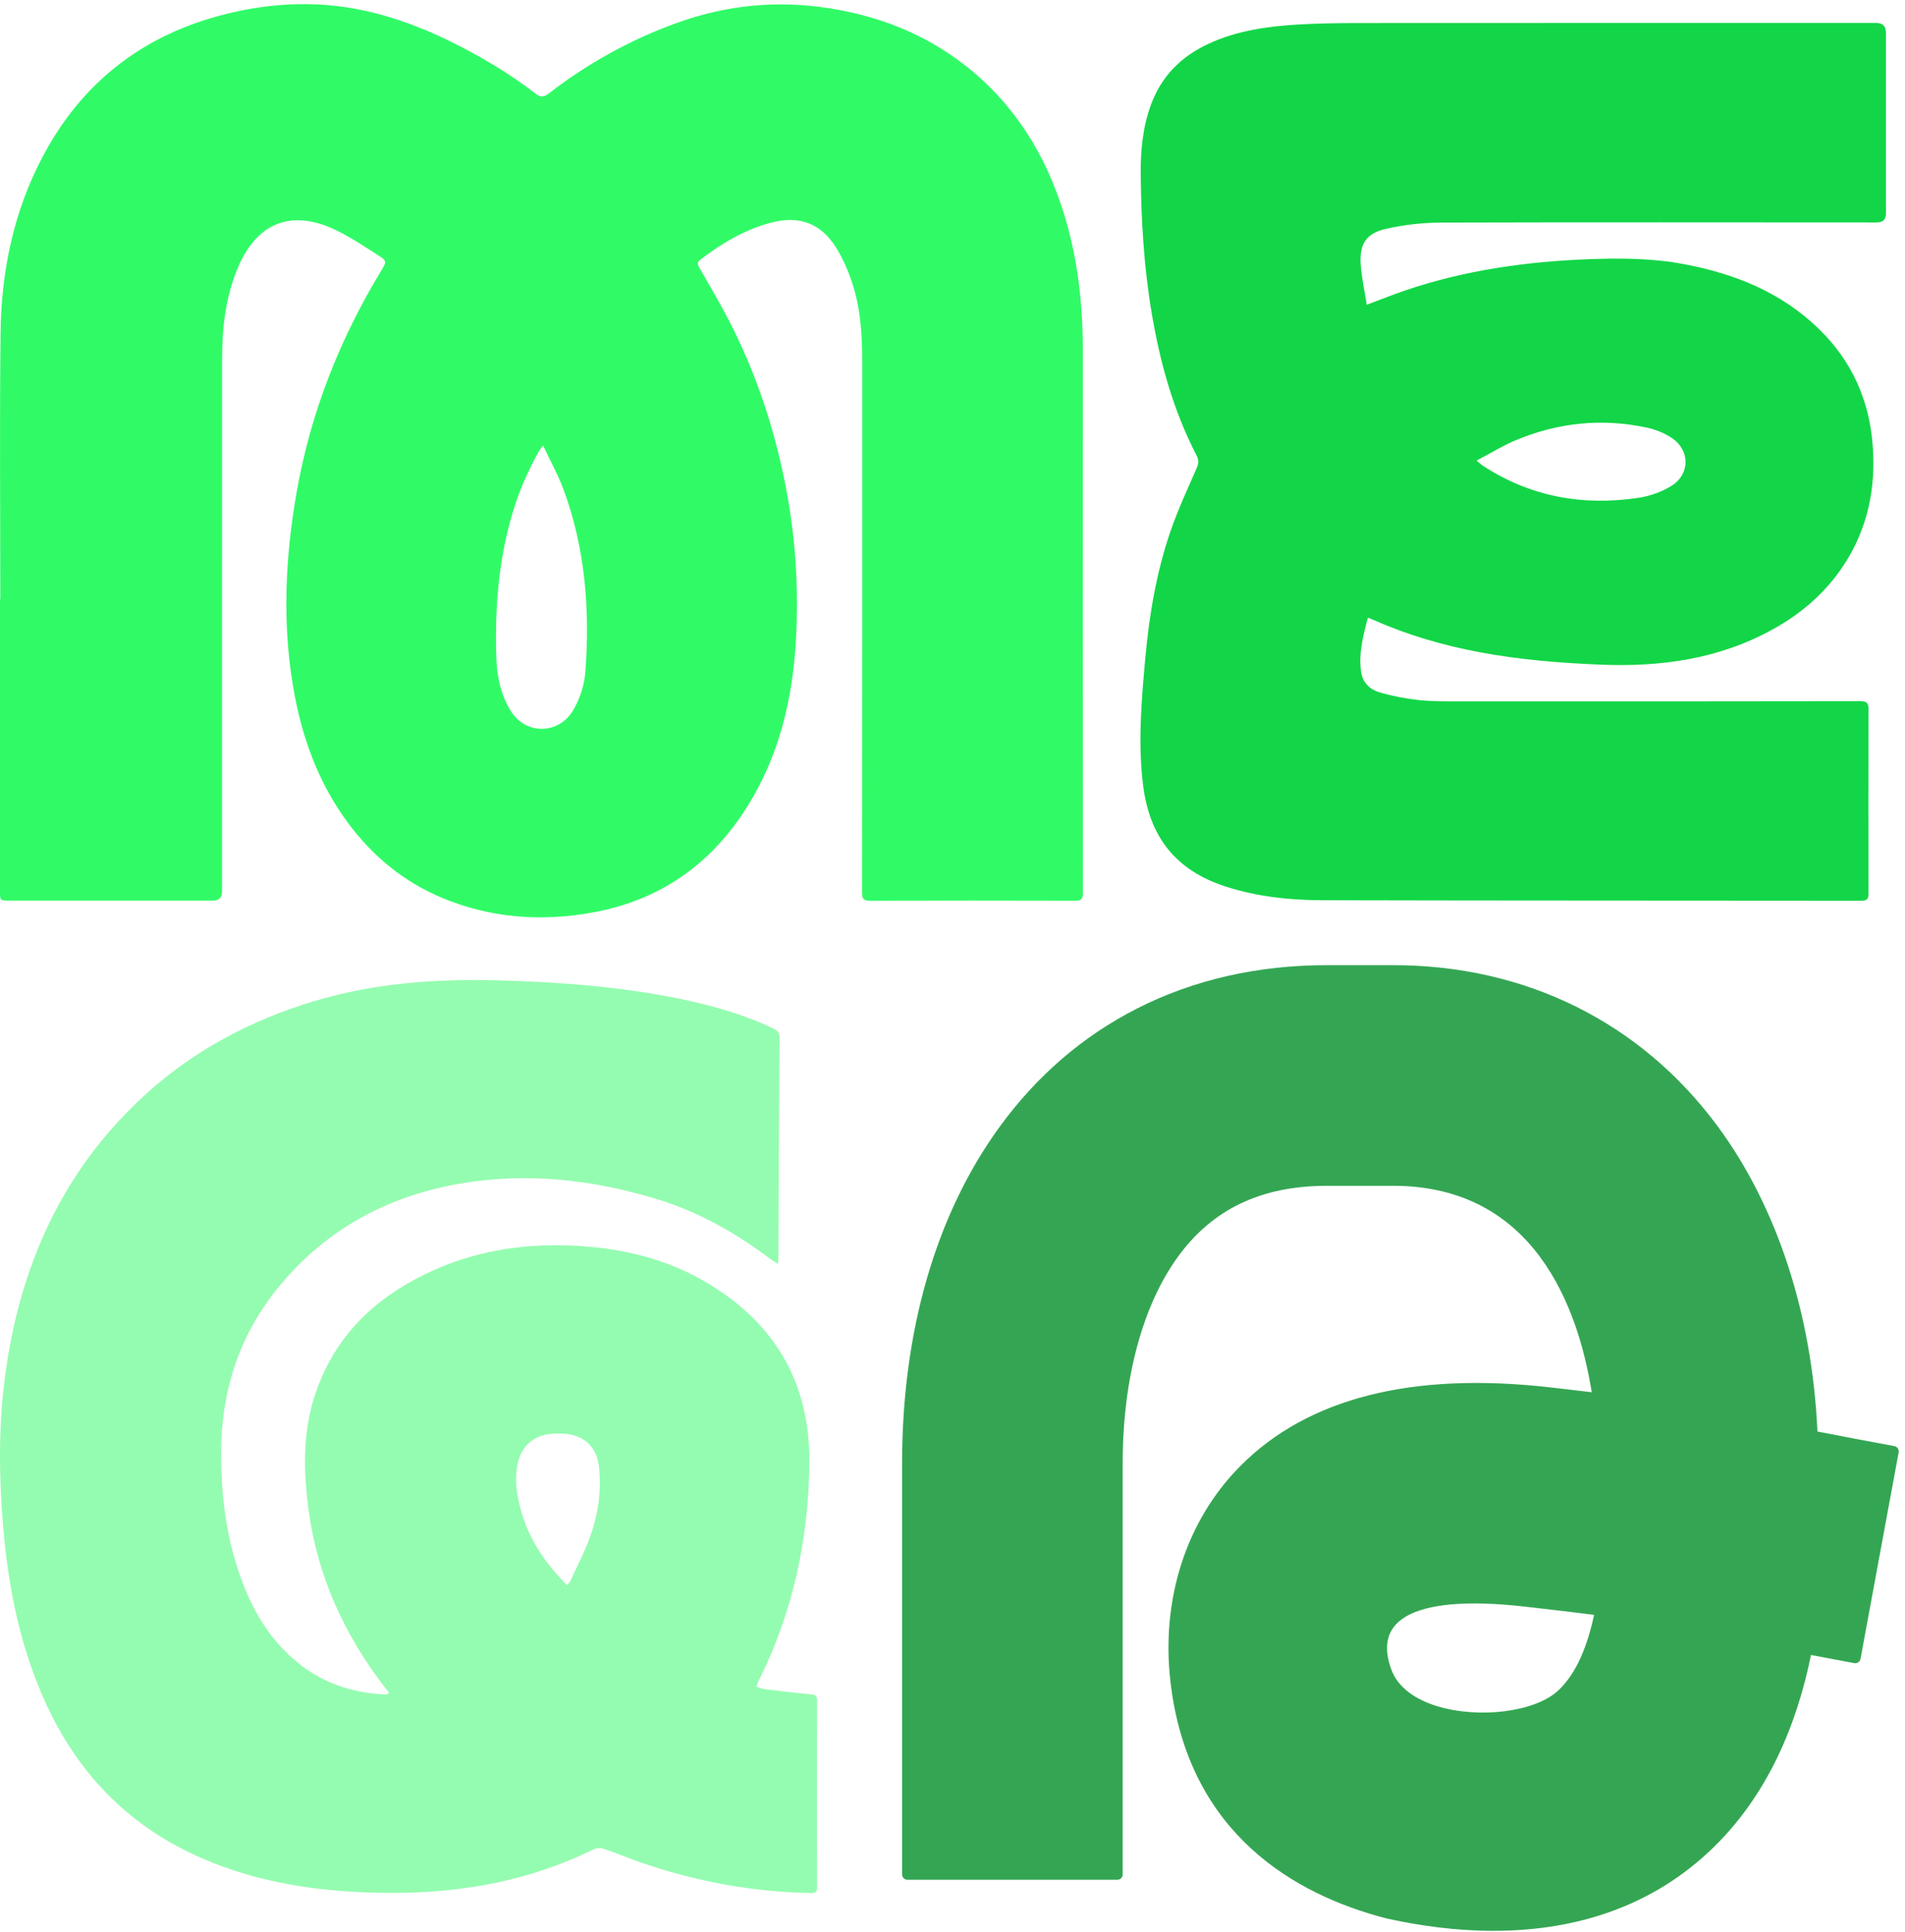
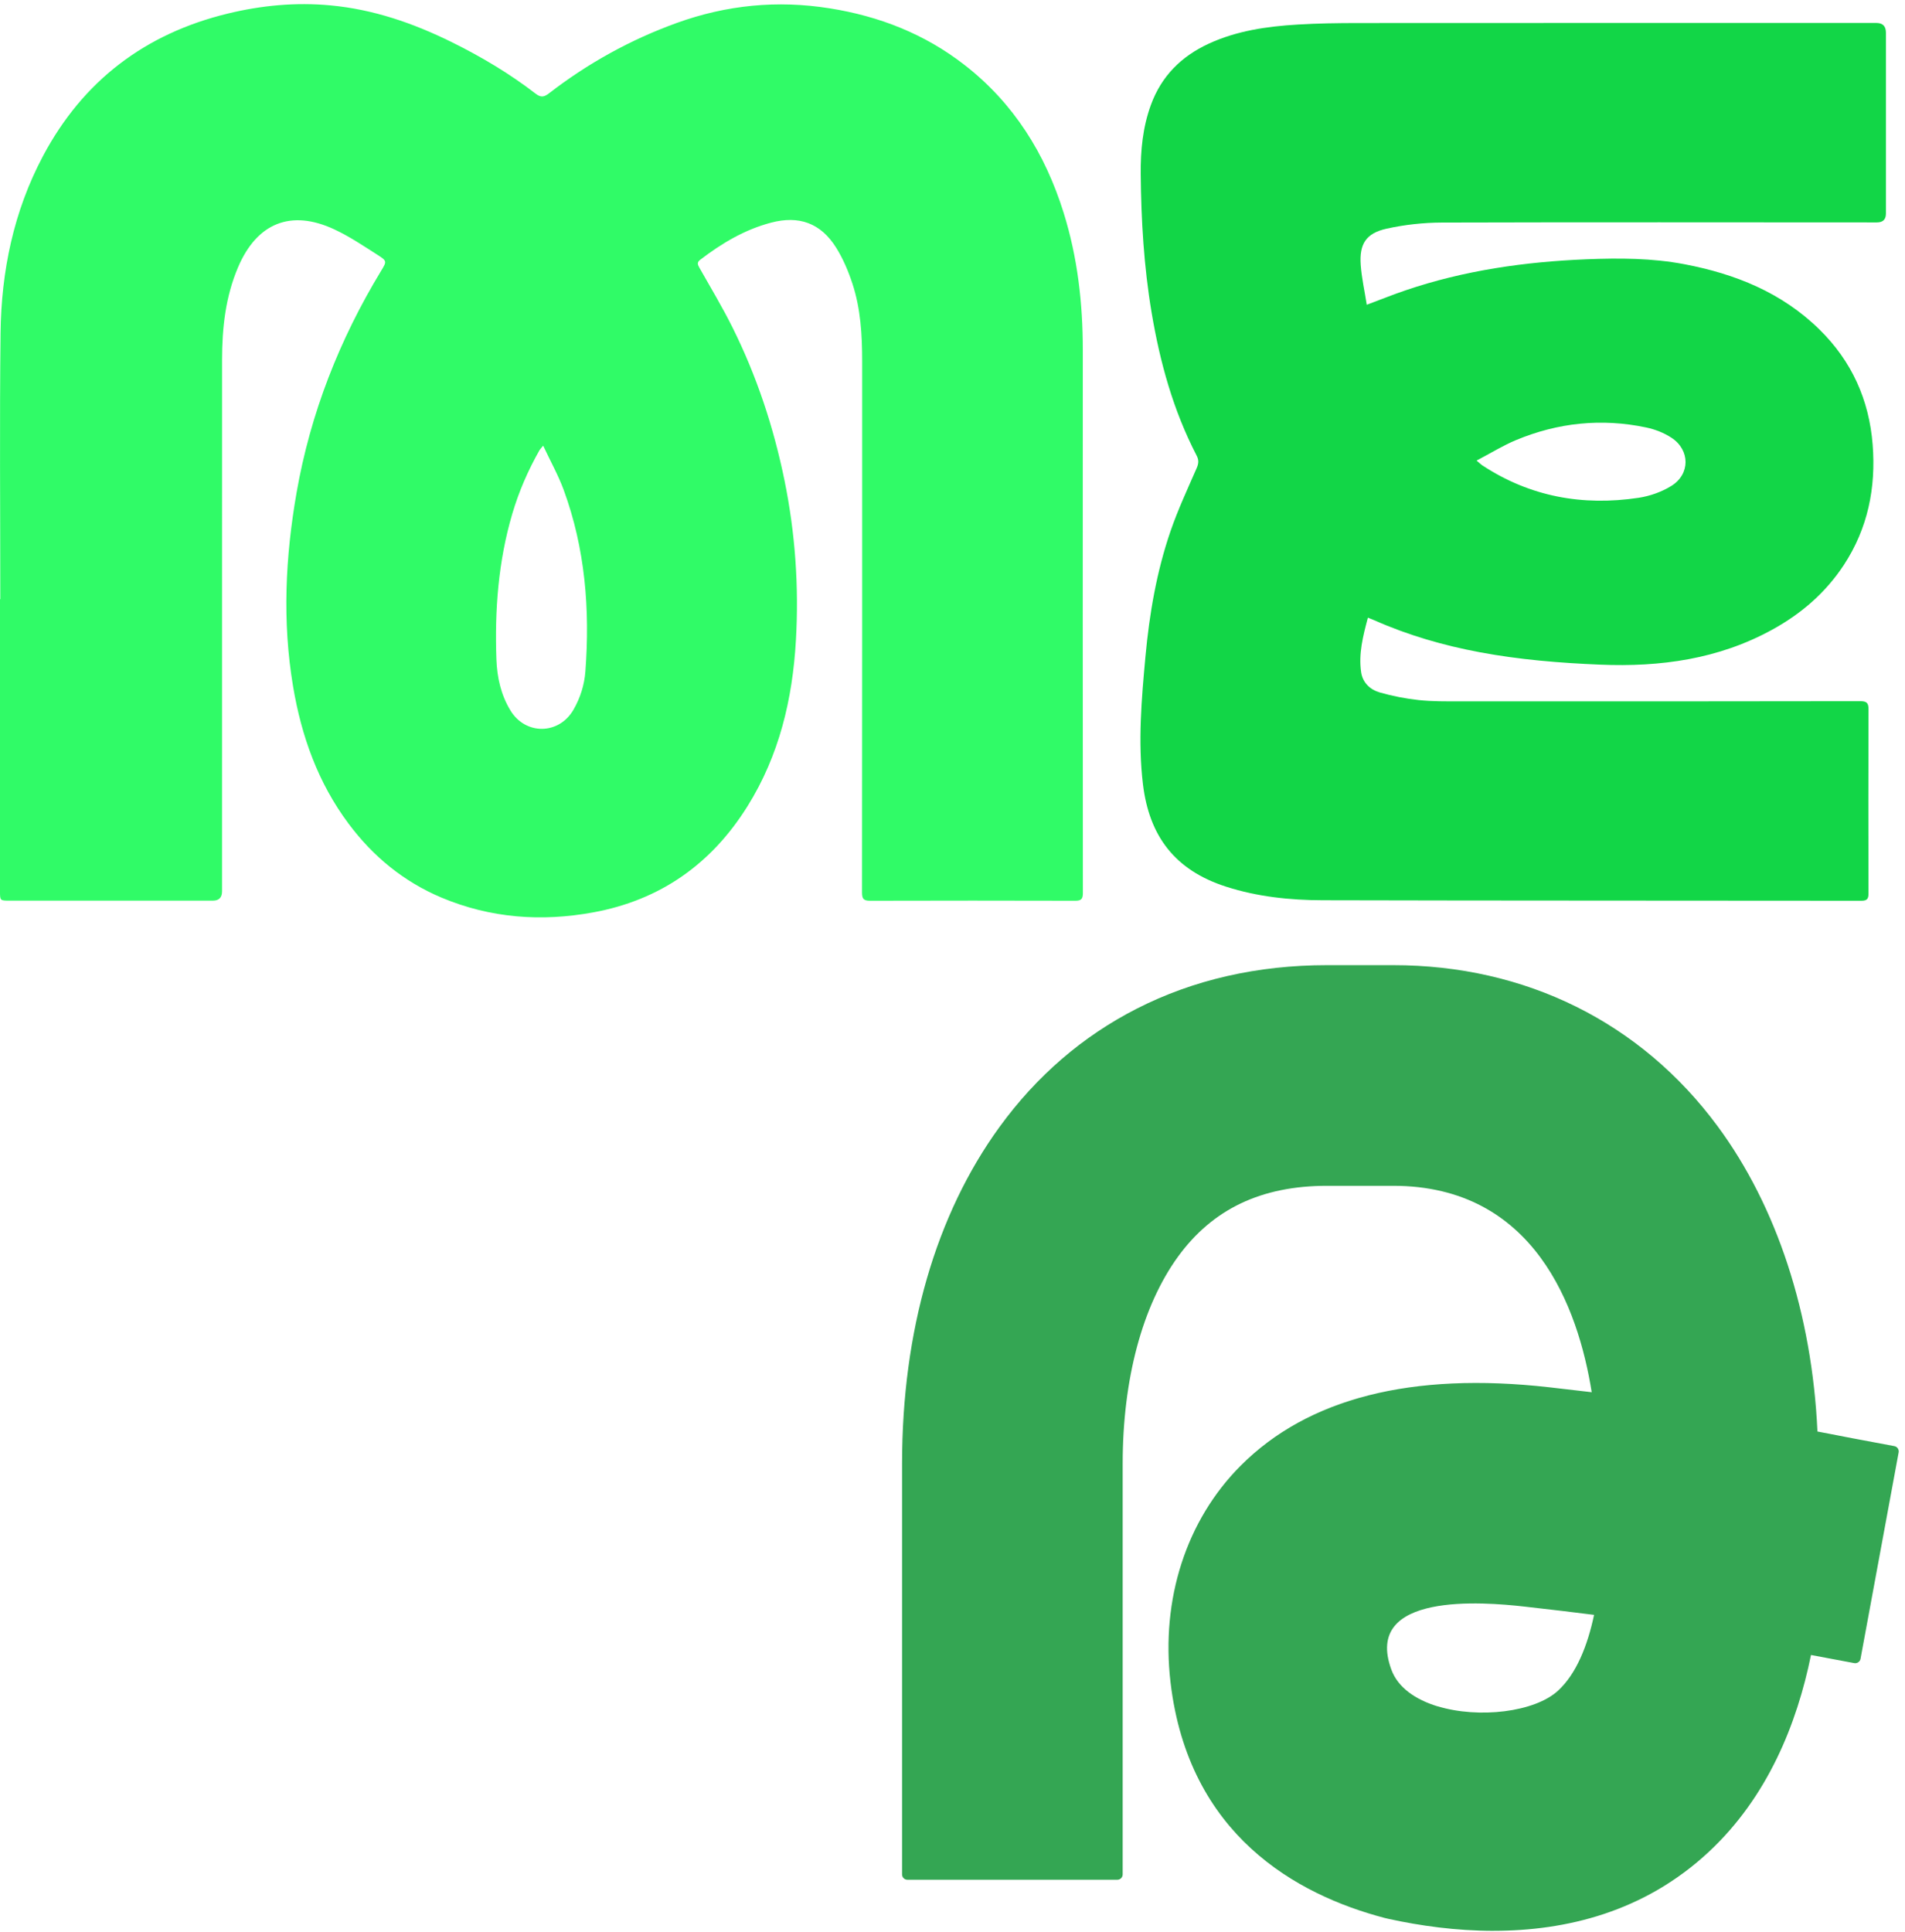
<svg xmlns="http://www.w3.org/2000/svg" width="72" height="73" viewBox="0 0 72 73" fill="none">
  <g id="Group 427318752">
    <path id="Vector" d="M56.448 72.964C55.029 72.964 53.675 72.773 52.489 72.514L52.313 72.472C49.004 71.598 44.918 69.344 44.24 63.571C43.872 60.431 44.836 57.45 46.886 55.392C49.43 52.836 53.355 51.837 58.549 52.423C59.148 52.491 59.679 52.552 60.159 52.61C59.649 49.413 57.989 44.81 52.654 44.81H50.157C47.676 44.81 45.833 45.686 44.523 47.488C43.175 49.343 42.432 52.12 42.432 55.309V70.831C42.432 70.943 42.342 71.034 42.23 71.034H34.296C34.184 71.034 34.094 70.943 34.094 70.831V55.309C34.094 50.301 35.369 45.9 37.779 42.584C39.179 40.659 40.924 39.155 42.965 38.116C45.106 37.025 47.526 36.472 50.157 36.472H52.654C57.662 36.472 62.016 38.633 64.917 42.558C67.165 45.599 68.487 49.659 68.691 54.095C69.497 54.252 70.449 54.435 71.597 54.647C71.707 54.667 71.78 54.774 71.76 54.883L70.319 62.685C70.299 62.794 70.192 62.867 70.082 62.847C69.489 62.737 68.945 62.635 68.447 62.54C67.917 65.147 66.807 67.905 64.594 69.971C62.148 72.257 59.181 72.963 56.45 72.963L56.448 72.964ZM54.329 64.477C55.89 64.953 58.01 64.702 58.892 63.884C59.579 63.248 60.002 62.19 60.248 61.024C59.553 60.934 58.711 60.834 57.611 60.71C56.071 60.536 51.505 60.153 52.588 63.096C52.837 63.774 53.505 64.228 54.328 64.479L54.329 64.477Z" fill="#34A653" />
    <path id="Vector_2" d="M0.011 22.642C0.011 19.289 -0.018 15.937 0.021 12.585C0.048 10.244 0.516 7.984 1.625 5.897C3.136 3.052 5.485 1.27 8.612 0.512C9.886 0.203 11.18 0.081 12.487 0.203C14.109 0.353 15.624 0.876 17.076 1.594C18.192 2.145 19.259 2.78 20.246 3.541C20.444 3.694 20.566 3.668 20.749 3.527C22.22 2.391 23.83 1.499 25.579 0.867C27.457 0.189 29.377 -0.001 31.356 0.314C33.234 0.613 34.948 1.282 36.452 2.452C38.316 3.9 39.505 5.809 40.201 8.042C40.728 9.729 40.926 11.463 40.925 13.226C40.921 20.067 40.923 26.907 40.928 33.748C40.928 33.97 40.867 34.038 40.641 34.038C38.055 34.031 35.468 34.031 32.882 34.038C32.648 34.038 32.581 33.97 32.581 33.733C32.588 27.038 32.586 20.342 32.586 13.647C32.586 12.656 32.529 11.669 32.219 10.722C32.064 10.25 31.865 9.778 31.602 9.358C31.018 8.427 30.198 8.135 29.138 8.415C28.142 8.678 27.277 9.194 26.467 9.815C26.336 9.915 26.366 9.995 26.433 10.115C26.856 10.863 27.299 11.601 27.682 12.368C28.598 14.204 29.238 16.137 29.649 18.148C30.057 20.145 30.198 22.162 30.082 24.19C29.956 26.417 29.451 28.549 28.251 30.468C26.89 32.646 24.958 34.014 22.421 34.478C20.462 34.837 18.54 34.698 16.688 33.92C15.258 33.318 14.103 32.367 13.176 31.128C12.018 29.578 11.391 27.815 11.075 25.929C10.666 23.484 10.785 21.048 11.209 18.617C11.734 15.614 12.83 12.83 14.408 10.229C14.618 9.882 14.629 9.861 14.28 9.638C13.744 9.296 13.21 8.936 12.636 8.668C10.997 7.902 9.71 8.427 8.998 10.098C8.521 11.217 8.394 12.395 8.393 13.593C8.391 20.289 8.392 26.984 8.392 33.681C8.392 33.916 8.277 34.034 8.047 34.034C5.486 34.034 2.925 34.034 0.364 34.034C-0.002 34.034 1.37724e-07 34.034 1.37724e-07 33.669C1.37724e-07 29.993 1.37724e-07 26.318 1.37724e-07 22.642C0.004 22.642 0.008 22.642 0.013 22.642L0.011 22.642ZM20.529 16.842C20.442 16.947 20.412 16.976 20.392 17.01C19.958 17.774 19.61 18.575 19.361 19.419C18.832 21.218 18.694 23.062 18.762 24.923C18.788 25.597 18.931 26.253 19.291 26.846C19.86 27.784 21.125 27.772 21.675 26.819C21.935 26.368 22.087 25.879 22.125 25.369C22.302 23.031 22.118 20.729 21.304 18.511C21.1 17.956 20.807 17.436 20.529 16.841L20.529 16.842Z" fill="#30FB67" />
-     <path id="Vector_3" d="M29.402 47.76C29.281 47.683 29.195 47.637 29.119 47.579C27.806 46.585 26.388 45.787 24.807 45.307C22.389 44.574 19.923 44.297 17.421 44.721C14.618 45.196 12.25 46.492 10.457 48.726C9.004 50.538 8.348 52.645 8.356 54.961C8.36 56.389 8.517 57.798 8.947 59.165C9.393 60.584 10.067 61.866 11.248 62.826C12.214 63.612 13.334 63.981 14.568 64.032C14.593 64.033 14.618 64.029 14.642 64.021C14.657 64.016 14.668 64.001 14.705 63.971C14.646 63.895 14.588 63.818 14.528 63.741C13.018 61.774 12.01 59.585 11.672 57.117C11.472 55.659 11.428 54.199 11.886 52.77C12.476 50.929 13.646 49.545 15.294 48.568C17.473 47.275 19.847 46.889 22.343 47.12C23.896 47.263 25.369 47.673 26.716 48.472C29.296 50.004 30.616 52.266 30.59 55.276C30.564 58.176 29.962 60.947 28.657 63.55C28.631 63.602 28.614 63.658 28.582 63.737C28.707 63.773 28.817 63.821 28.93 63.835C29.495 63.905 30.061 63.976 30.627 64.024C30.809 64.039 30.882 64.083 30.881 64.275C30.877 66.623 30.877 68.971 30.881 71.319C30.881 71.484 30.828 71.537 30.657 71.535C28.478 71.499 26.362 71.11 24.302 70.409C23.812 70.242 23.333 70.04 22.843 69.872C22.726 69.833 22.564 69.82 22.46 69.871C19.512 71.327 16.378 71.689 13.143 71.476C11.176 71.346 9.267 70.96 7.461 70.145C4.806 68.949 2.927 66.98 1.724 64.348C0.772 62.263 0.325 60.054 0.127 57.787C-0.039 55.875 -0.064 53.963 0.184 52.056C0.732 47.858 2.36 44.191 5.547 41.315C7.363 39.676 9.478 38.56 11.815 37.85C14.105 37.154 16.453 36.981 18.831 37.047C21.155 37.112 23.469 37.282 25.75 37.756C26.952 38.006 28.128 38.341 29.242 38.873C29.403 38.95 29.464 39.043 29.463 39.223C29.444 41.971 29.433 44.718 29.42 47.466C29.42 47.547 29.411 47.628 29.402 47.761V47.76ZM21.436 59.905C21.496 59.825 21.539 59.783 21.563 59.732C21.822 59.161 22.119 58.603 22.325 58.013C22.622 57.163 22.74 56.276 22.631 55.374C22.547 54.685 22.065 54.236 21.375 54.182C21.19 54.167 21.001 54.167 20.816 54.184C20.193 54.24 19.733 54.628 19.583 55.233C19.427 55.862 19.524 56.484 19.694 57.095C20 58.187 20.616 59.088 21.436 59.905Z" fill="#94FCB0" />
    <path id="Vector_4" d="M51.699 23.342C51.515 24.036 51.343 24.704 51.444 25.398C51.5 25.795 51.784 26.064 52.151 26.168C52.63 26.304 53.125 26.401 53.62 26.455C54.134 26.51 54.656 26.504 55.174 26.504C60.219 26.506 65.264 26.506 70.309 26.497C70.559 26.497 70.622 26.569 70.621 26.811C70.613 29.125 70.615 31.439 70.62 33.753C70.62 33.951 70.583 34.038 70.356 34.038C63.567 34.03 56.778 34.036 49.99 34.019C48.755 34.016 47.527 33.888 46.339 33.506C44.395 32.882 43.435 31.582 43.199 29.643C43.004 28.028 43.145 26.414 43.293 24.805C43.442 23.193 43.715 21.598 44.243 20.064C44.522 19.254 44.887 18.473 45.23 17.687C45.305 17.514 45.314 17.382 45.226 17.213C44.344 15.512 43.841 13.692 43.525 11.81C43.234 10.076 43.13 8.33 43.114 6.576C43.106 5.69 43.189 4.813 43.498 3.966C43.895 2.879 44.641 2.135 45.675 1.655C46.743 1.16 47.888 0.998 49.047 0.928C49.802 0.882 50.56 0.872 51.317 0.871C57.851 0.867 64.384 0.868 70.918 0.868C71.159 0.868 71.279 0.99 71.279 1.233C71.279 3.513 71.279 5.793 71.279 8.072C71.279 8.294 71.166 8.405 70.939 8.405C65.46 8.404 59.981 8.394 54.502 8.41C53.802 8.412 53.089 8.49 52.407 8.641C51.629 8.813 51.372 9.217 51.429 10.014C51.465 10.509 51.576 10.998 51.657 11.517C52.191 11.317 52.654 11.13 53.127 10.97C55.344 10.217 57.637 9.892 59.967 9.798C61.202 9.749 62.434 9.752 63.655 9.983C65.581 10.349 67.341 11.052 68.768 12.453C69.987 13.649 70.643 15.107 70.777 16.799C70.906 18.431 70.597 19.967 69.687 21.352C69 22.398 68.078 23.192 66.988 23.791C64.955 24.91 62.757 25.211 60.474 25.116C58.95 25.053 57.434 24.929 55.935 24.649C54.561 24.392 53.222 24.006 51.94 23.438C51.878 23.41 51.815 23.387 51.701 23.341L51.699 23.342ZM55.809 17.405C55.928 17.506 55.969 17.548 56.016 17.58C57.828 18.773 59.82 19.13 61.938 18.81C62.364 18.745 62.805 18.588 63.17 18.362C63.886 17.919 63.881 17.007 63.177 16.544C62.894 16.357 62.553 16.224 62.219 16.154C60.533 15.798 58.885 15.97 57.298 16.631C56.801 16.838 56.339 17.126 55.808 17.404L55.809 17.405Z" fill="#12D647" />
  </g>
</svg>